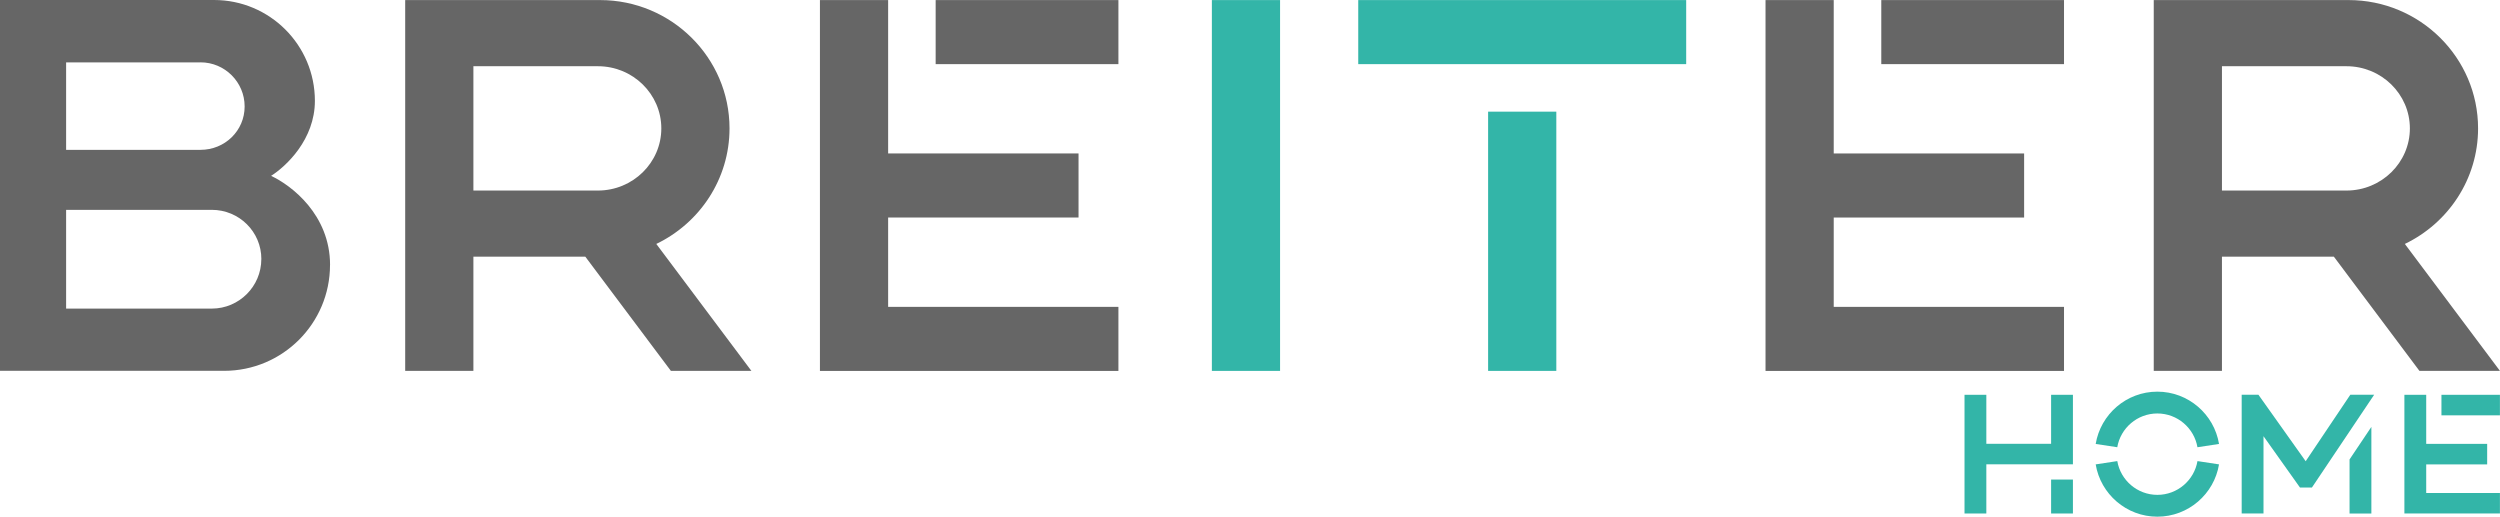
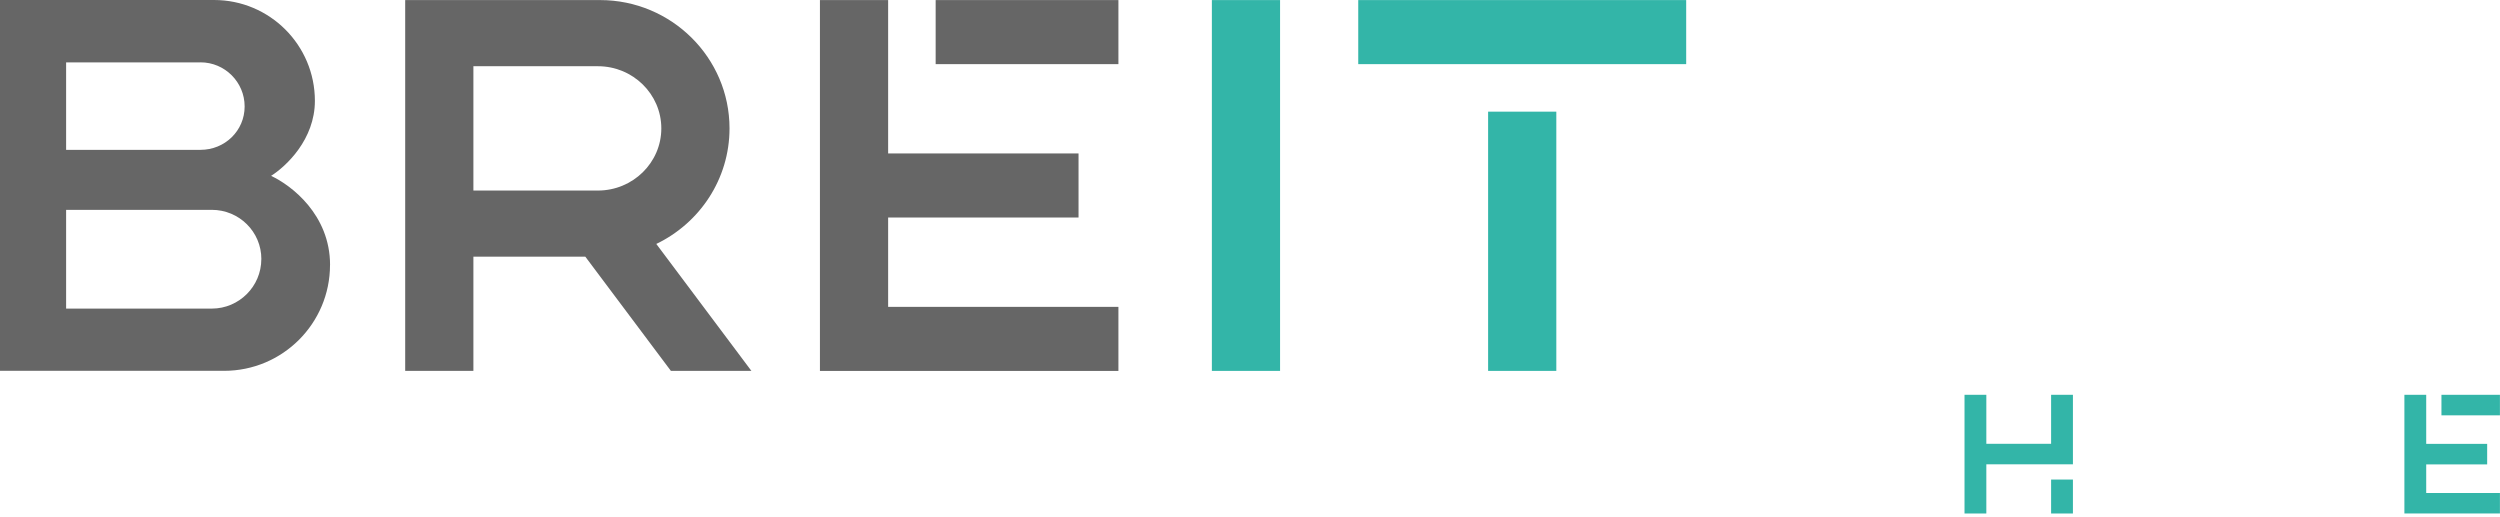
<svg xmlns="http://www.w3.org/2000/svg" id="Ebene_2" data-name="Ebene 2" viewBox="0 0 707.07 146.13">
  <defs>
    <style>
      .cls-1 {
        fill: #33b5a8;
      }

      .cls-2 {
        fill: #666;
      }
    </style>
  </defs>
  <g id="Ebene_1-2" data-name="Ebene 1">
    <g>
      <path class="cls-2" d="M93.34,74.92c0,16.55-13.41,29.96-29.96,29.96H0V0h60.54c15.75,0,28.52,12.77,28.52,28.52,0,10.9-8.1,18.5-12.39,21.22,5.76,2.68,16.68,11.01,16.68,25.19ZM56.71,17.64H18.7v24.74h38.01c6.88,0,12.48-5.39,12.48-12.27s-5.6-12.48-12.48-12.48ZM73.92,73.27c0-7.73-6.29-13.92-14.01-13.92H18.7v27.93h41.2c7.73,0,14.01-6.29,14.01-14.01Z" />
      <path class="cls-2" d="M212.53,104.9h-22.78l-24.21-32.31h-31.65v32.31h-19.29V.02h55.11c20.19,0,36.62,16.28,36.62,36.29,0,14.36-8.46,26.8-20.71,32.68l26.91,35.92ZM187.04,36.31c0-9.69-8.04-17.58-17.93-17.58h-35.22v35.16h35.22c9.88,0,17.93-7.88,17.93-17.58Z" />
      <path class="cls-2" d="M251.19,86.79h65.13v18.12h-84.42V.02h19.29v43.38h53.85v18.12h-53.85v25.26ZM264.63,18.14V.02h51.69v18.12h-51.69Z" />
      <path class="cls-1" d="M342.75.02h19.29v104.88h-19.29V.02Z" />
      <path class="cls-1" d="M384.15,18.14V.02h92.75v18.12h-92.75ZM420.88,31.58h19.29v73.32h-19.29V31.58Z" />
-       <path class="cls-2" d="M518.63,86.79h65.13v18.12h-84.42V.02h19.29v43.38h53.85v18.12h-53.85v25.26ZM532.08,18.14V.02h51.68v18.12h-51.68Z" />
-       <path class="cls-2" d="M707.07,104.9h-22.78l-24.21-32.31h-31.65v32.31h-19.29V.02h55.11c20.19,0,36.62,16.28,36.62,36.29,0,14.36-8.46,26.8-20.71,32.68l26.91,35.92ZM681.58,36.31c0-9.69-8.04-17.58-17.93-17.58h-35.22v35.16h35.22c9.88,0,17.93-7.88,17.93-17.58Z" />
    </g>
    <g>
      <path class="cls-1" d="M586.28,111.66v19.66h-24.49v13.91h-6.17v-33.57h6.17v13.86h18.32v-13.86h6.17ZM580.11,145.23v-9.6h6.17v9.6h-6.17Z" />
-       <path class="cls-1" d="M598.83,126.49l-6.11-.93c1.39-8.38,8.68-14.79,17.44-14.79s16.06,6.41,17.44,14.79l-6.1.93c-.93-5.42-5.66-9.55-11.34-9.55s-10.41,4.13-11.34,9.55ZM621.5,130.41l6.1.93c-1.38,8.38-8.68,14.79-17.44,14.79s-16.06-6.41-17.44-14.79l6.11-.93c.93,5.42,5.66,9.55,11.34,9.55s10.41-4.14,11.34-9.55Z" />
-       <path class="cls-1" d="M671.47,111.66l-17.59,26.22h-3.39l-10.31-14.51v21.85h-6.17v-33.57h4.74l13.36,18.8,12.62-18.8h6.76ZM664.52,129.94l6.17-9.2v24.5h-6.17v-15.29Z" />
      <path class="cls-1" d="M686.21,139.43h20.84v5.8h-27.02v-33.57h6.17v13.88h17.24v5.8h-17.24v8.08ZM690.51,117.46v-5.8h16.54v5.8h-16.54Z" />
    </g>
  </g>
</svg>